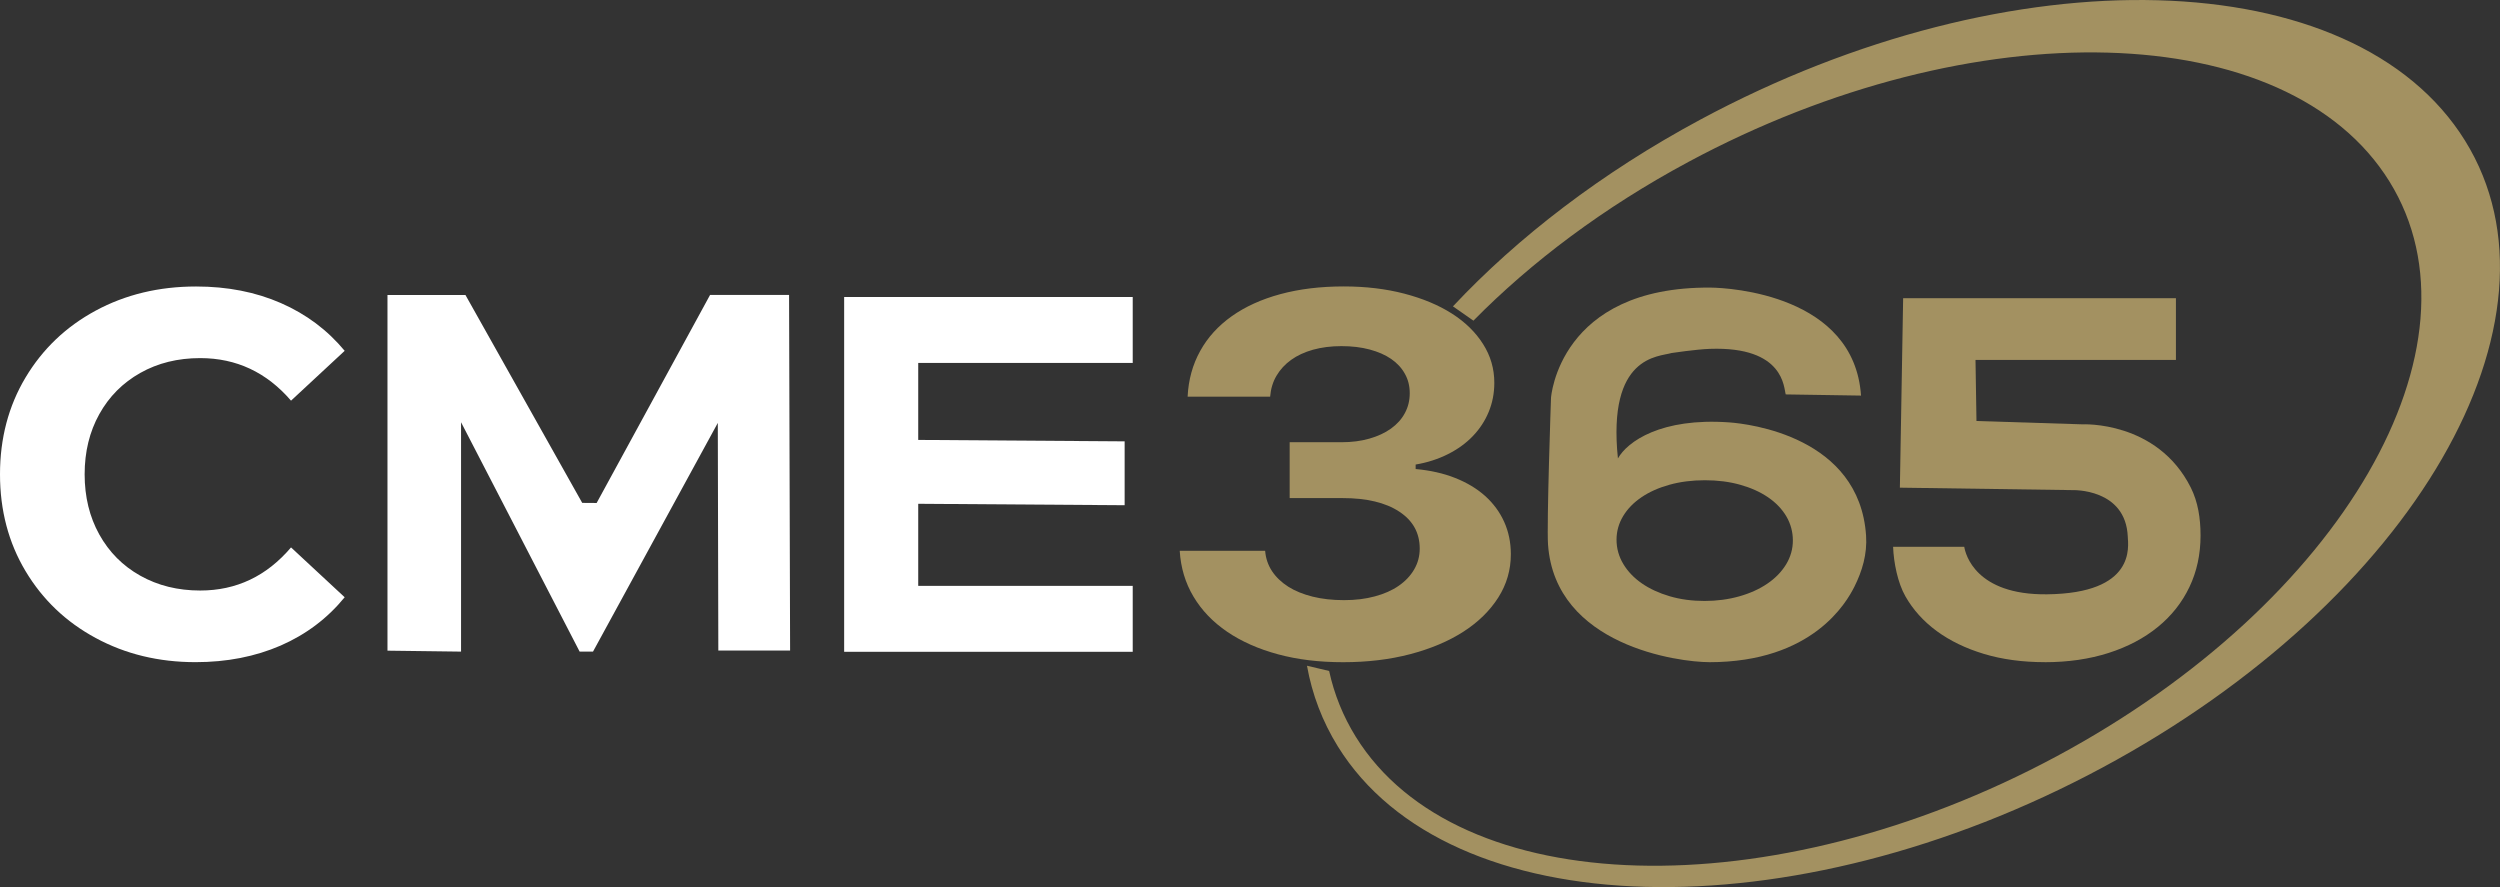
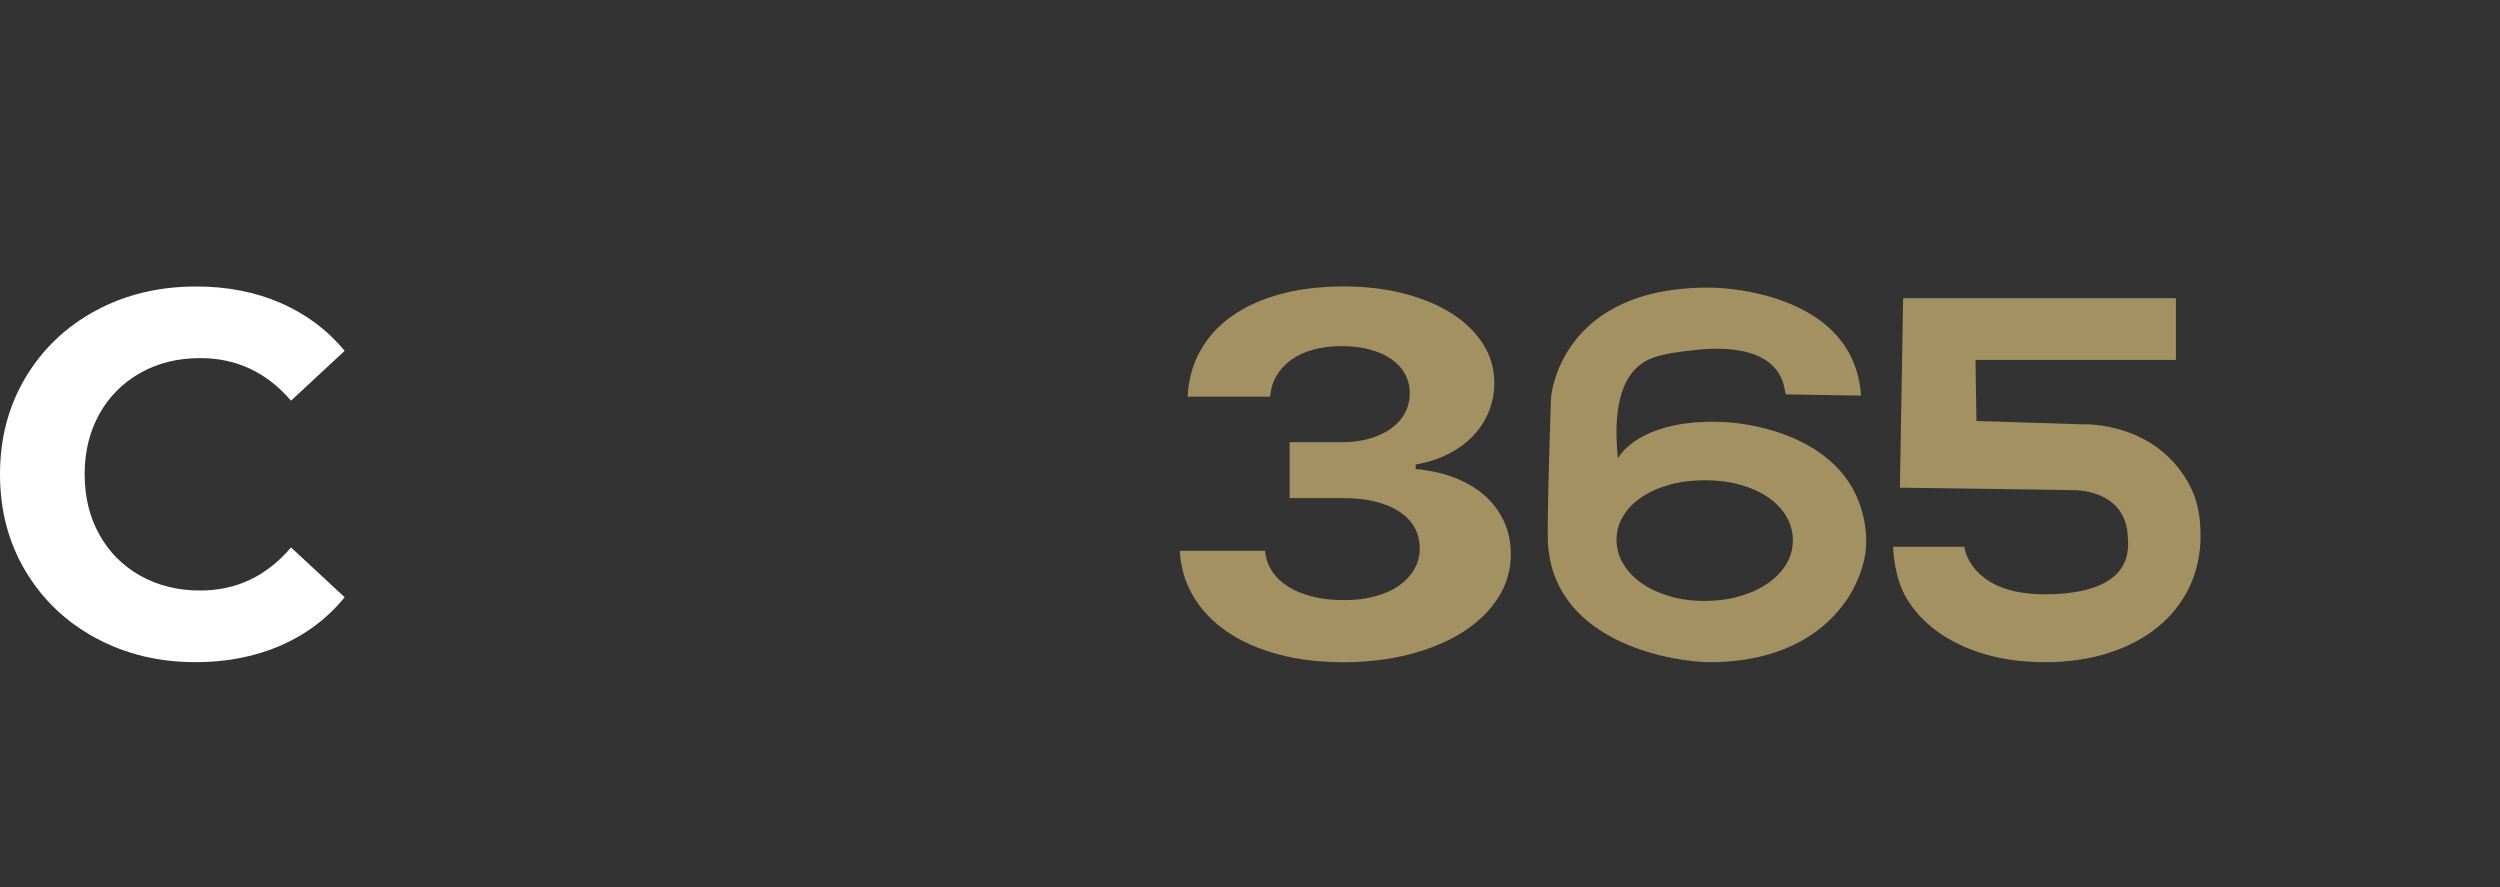
<svg xmlns="http://www.w3.org/2000/svg" width="124" height="44" viewBox="0 0 124 44" fill="none">
  <rect x="0" y="0" width="124" height="44" fill="#333333" stroke="none" />
  <g clip-path="url(#clip0_6914_18105)">
    <path d="M4.747 31.645C3.27 30.848 2.112 29.741 1.266 28.326C0.421 26.912 0 25.311 0 23.526C0 21.741 0.421 20.141 1.266 18.726C2.112 17.311 3.27 16.204 4.747 15.407C6.224 14.61 7.883 14.21 9.725 14.21C11.279 14.21 12.682 14.485 13.934 15.033C15.189 15.582 16.242 16.371 17.096 17.401L14.435 19.873C13.223 18.466 11.723 17.762 9.93 17.762C8.82 17.762 7.832 18.006 6.961 18.496C6.09 18.986 5.413 19.666 4.926 20.541C4.44 21.415 4.198 22.411 4.198 23.526C4.198 24.641 4.44 25.637 4.926 26.512C5.413 27.386 6.09 28.069 6.961 28.556C7.832 29.044 8.82 29.29 9.93 29.29C11.723 29.29 13.223 28.578 14.435 27.152L17.096 29.624C16.242 30.67 15.183 31.468 13.923 32.019C12.659 32.567 11.253 32.843 9.699 32.843C7.872 32.843 6.221 32.443 4.747 31.645Z" fill="white" />
-     <path d="M35.629 32.27L35.603 20.977L29.413 32.32H28.75L22.868 20.943V32.32L19.219 32.273V14.633H23.087L28.878 24.943L29.593 24.948L35.219 14.63H39.138L39.189 32.265H35.626L35.629 32.27Z" fill="white" />
-     <path d="M56.183 29.059V32.328H41.87V14.731H56.183V18H45.544V21.82L55.782 21.891V25.059L45.544 24.988V29.059H56.183Z" fill="white" />
    <path d="M63.969 21.934H66.551C67.049 21.934 67.507 21.875 67.922 21.756C68.338 21.637 68.694 21.473 68.993 21.258C69.291 21.044 69.522 20.789 69.681 20.49C69.844 20.191 69.923 19.862 69.923 19.502C69.923 19.142 69.844 18.829 69.681 18.538C69.519 18.246 69.291 18.003 68.998 17.801C68.705 17.6 68.349 17.446 67.934 17.335C67.518 17.224 67.052 17.168 66.534 17.168C66.016 17.168 65.546 17.229 65.125 17.346C64.704 17.465 64.342 17.632 64.041 17.849C63.739 18.066 63.497 18.328 63.315 18.636C63.133 18.943 63.03 19.29 62.999 19.674H58.906C58.946 18.84 59.154 18.085 59.53 17.407C59.905 16.728 60.429 16.156 61.098 15.682C61.767 15.208 62.572 14.842 63.511 14.588C64.45 14.334 65.495 14.207 66.65 14.207C67.735 14.207 68.737 14.326 69.65 14.564C70.564 14.803 71.352 15.131 72.012 15.552C72.672 15.973 73.188 16.477 73.56 17.065C73.933 17.65 74.118 18.291 74.118 18.988C74.118 19.505 74.024 19.984 73.839 20.432C73.654 20.879 73.392 21.277 73.054 21.629C72.718 21.981 72.305 22.281 71.822 22.524C71.338 22.768 70.803 22.943 70.216 23.041V23.264C70.939 23.33 71.594 23.475 72.174 23.706C72.755 23.936 73.253 24.233 73.663 24.601C74.073 24.97 74.389 25.399 74.608 25.886C74.827 26.373 74.938 26.909 74.938 27.489C74.938 28.267 74.73 28.983 74.315 29.637C73.899 30.291 73.321 30.858 72.584 31.332C71.847 31.806 70.968 32.177 69.952 32.445C68.936 32.712 67.826 32.845 66.622 32.845C65.418 32.845 64.359 32.715 63.389 32.453C62.418 32.191 61.576 31.817 60.867 31.335C60.159 30.853 59.601 30.27 59.197 29.592C58.79 28.911 58.565 28.154 58.514 27.319H62.751C62.78 27.695 62.897 28.034 63.096 28.334C63.295 28.633 63.565 28.887 63.901 29.102C64.237 29.314 64.641 29.478 65.111 29.595C65.58 29.711 66.098 29.767 66.665 29.767C67.231 29.767 67.729 29.706 68.19 29.581C68.648 29.459 69.044 29.285 69.371 29.059C69.698 28.834 69.955 28.564 70.14 28.249C70.325 27.934 70.418 27.587 70.418 27.21C70.418 26.432 70.08 25.82 69.4 25.375C68.719 24.927 67.783 24.705 66.591 24.705H63.967V21.942L63.969 21.934Z" fill="#A39161" />
    <path d="M84.774 32.843C83.288 32.843 77.135 32.04 76.782 27.007C76.711 25.974 76.93 19.733 76.93 19.733C76.93 19.733 77.311 14.207 84.842 14.265C85.809 14.273 91.968 14.636 92.307 19.621L88.573 19.563C88.471 19.269 88.53 17.174 84.813 17.303C84.119 17.327 82.909 17.51 82.909 17.51C82.272 17.701 79.719 17.621 80.249 22.739C80.718 21.899 82.397 20.707 85.772 20.951C86.737 21.02 92.227 21.656 92.557 26.562C92.62 27.484 92.364 28.329 91.98 29.097C91.595 29.865 89.919 32.845 84.774 32.845V32.843ZM84.546 29.807C85.158 29.807 85.733 29.73 86.268 29.579C86.803 29.428 87.269 29.216 87.665 28.946C88.061 28.676 88.368 28.358 88.593 27.99C88.815 27.621 88.926 27.227 88.926 26.805C88.926 26.384 88.818 25.979 88.602 25.611C88.385 25.245 88.081 24.927 87.691 24.663C87.301 24.398 86.84 24.191 86.31 24.043C85.781 23.894 85.198 23.82 84.563 23.82C83.928 23.82 83.342 23.894 82.807 24.043C82.272 24.191 81.808 24.398 81.418 24.663C81.028 24.927 80.724 25.24 80.507 25.6C80.291 25.96 80.18 26.35 80.18 26.771C80.18 27.192 80.291 27.6 80.516 27.974C80.738 28.345 81.045 28.665 81.435 28.935C81.825 29.206 82.286 29.417 82.816 29.574C83.345 29.73 83.923 29.807 84.546 29.807Z" fill="#A39161" />
    <path d="M101.417 32.843C100.316 32.843 99.311 32.707 98.406 32.435C97.501 32.162 96.718 31.783 96.061 31.301C95.403 30.816 94.885 30.241 94.507 29.576C94.129 28.911 93.926 27.91 93.898 27.121H97.427C97.484 27.486 97.99 29.515 101.522 29.478C105.948 29.431 105.558 27.099 105.538 26.62C105.436 24.215 102.8 24.31 102.8 24.31L94.234 24.188L94.396 14.79H107.926V17.852H97.985L98.033 20.882L103.287 21.047C103.287 21.047 106.995 20.856 108.663 24.183C109.019 24.893 109.147 25.701 109.147 26.562C109.147 27.497 108.962 28.35 108.595 29.118C108.228 29.886 107.704 30.549 107.027 31.099C106.349 31.653 105.535 32.082 104.585 32.387C103.634 32.691 102.578 32.845 101.42 32.845L101.417 32.843Z" fill="#A39161" />
-     <path d="M122.267 6.978C116.76 -1.899 99.784 -2.368 84.344 5.929C79.44 8.564 75.282 11.767 72.066 15.195L73.082 15.905C75.943 12.999 79.543 10.289 83.738 8.035C97.897 0.427 113.464 0.858 118.513 8.996C123.559 17.134 116.176 29.899 102.02 37.507C87.865 45.113 72.297 44.684 67.248 36.546C66.614 35.523 66.175 34.429 65.925 33.28L64.826 33.02C65.079 34.435 65.586 35.778 66.357 37.023C71.864 45.9 88.844 46.368 104.28 38.072C119.72 29.775 127.771 15.854 122.267 6.978Z" fill="#A39161" />
  </g>
  <defs>
    <clipPath id="clip0_6914_18105">
      <rect width="124" height="44" fill="white" />
    </clipPath>
  </defs>
</svg>